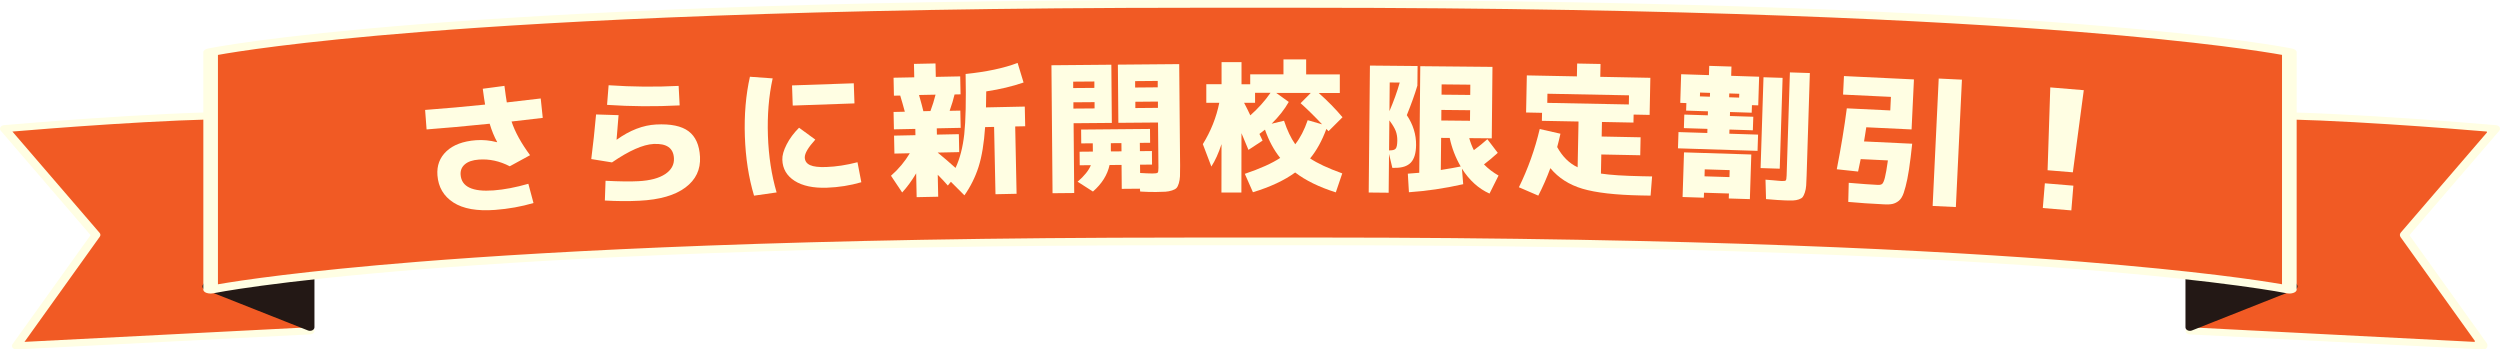
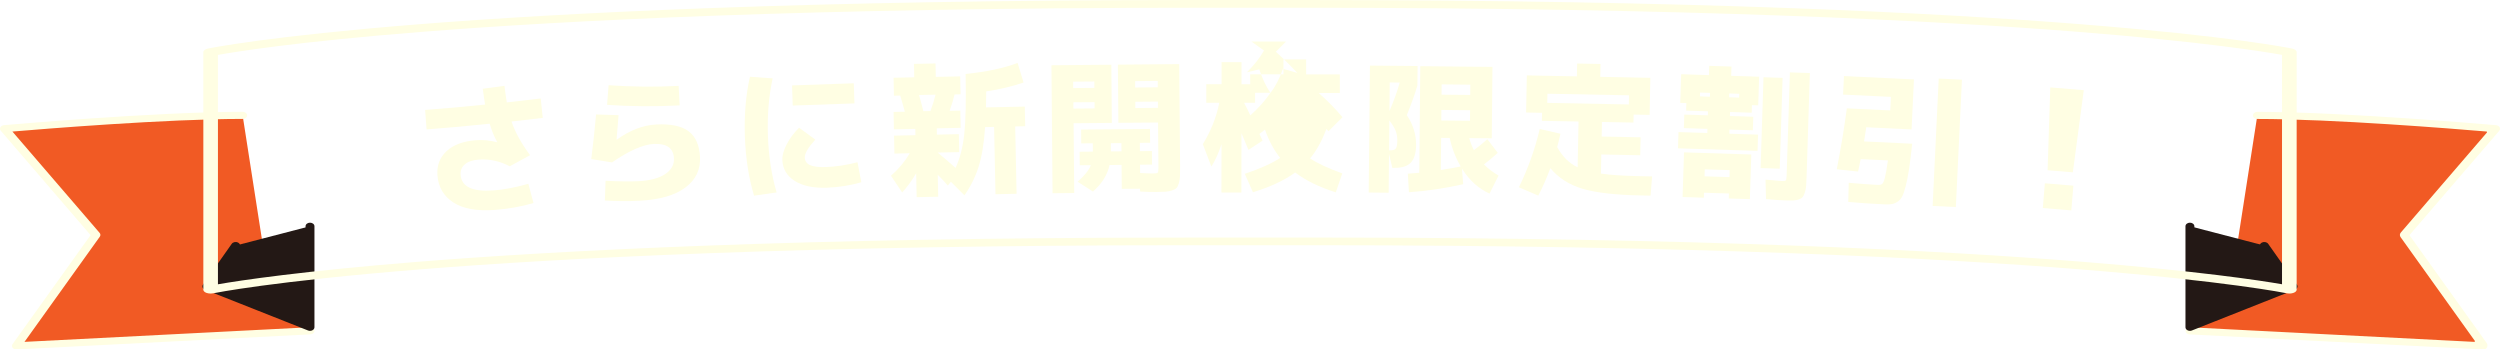
<svg xmlns="http://www.w3.org/2000/svg" xmlns:xlink="http://www.w3.org/1999/xlink" id="_レイヤー_2" data-name="レイヤー 2" viewBox="0 0 612.66 85.64">
  <defs>
    <style>
      .cls-1 {
        fill: none;
      }

      .cls-2 {
        fill: #f15a24;
      }

      .cls-3 {
        fill: url(#_新規パターンスウォッチ_9-6);
      }

      .cls-4 {
        fill: url(#_新規パターンスウォッチ_9-8);
      }

      .cls-5 {
        fill: url(#_新規パターンスウォッチ_9-7);
      }

      .cls-6 {
        fill: url(#_新規パターンスウォッチ_9-5);
      }

      .cls-7 {
        fill: url(#_新規パターンスウォッチ_9-2);
      }

      .cls-8 {
        fill: url(#_新規パターンスウォッチ_9-9);
      }

      .cls-9 {
        fill: url(#_新規パターンスウォッチ_9-4);
      }

      .cls-10 {
        fill: url(#_新規パターンスウォッチ_9-3);
      }

      .cls-11 {
        fill: url(#_新規パターンスウォッチ_9-14);
      }

      .cls-12 {
        fill: url(#_新規パターンスウォッチ_9-13);
      }

      .cls-13 {
        fill: url(#_新規パターンスウォッチ_9-10);
      }

      .cls-14 {
        fill: url(#_新規パターンスウォッチ_9-11);
      }

      .cls-15 {
        fill: url(#_新規パターンスウォッチ_9-12);
      }

      .cls-16 {
        fill: #231815;
      }

      .cls-17 {
        fill: url(#_新規パターンスウォッチ_9);
      }

      .cls-18 {
        fill: #fffee3;
      }
    </style>
    <pattern id="_新規パターンスウォッチ_9" data-name="新規パターンスウォッチ 9" x="0" y="0" width="207" height="207" patternTransform="translate(6306.3 -3918.33)" patternUnits="userSpaceOnUse" viewBox="0 0 207 207">
      <g>
        <rect class="cls-1" width="207" height="207" />
        <rect class="cls-18" width="207" height="207" />
      </g>
    </pattern>
    <pattern id="_新規パターンスウォッチ_9-2" data-name="新規パターンスウォッチ 9" patternTransform="translate(6106.3 -3918.33)" xlink:href="#_新規パターンスウォッチ_9" />
    <pattern id="_新規パターンスウォッチ_9-3" data-name="新規パターンスウォッチ 9" patternTransform="translate(11656.28 -3918.33) scale(1.64 1)" xlink:href="#_新規パターンスウォッチ_9" />
    <pattern id="_新規パターンスウォッチ_9-4" data-name="新規パターンスウォッチ 9" patternTransform="translate(9712.58 -3923.99) scale(1.4 1)" xlink:href="#_新規パターンスウォッチ_9" />
    <pattern id="_新規パターンスウォッチ_9-5" data-name="新規パターンスウォッチ 9" patternTransform="translate(9712.58 -3923.99) scale(1.4 1)" xlink:href="#_新規パターンスウォッチ_9" />
    <pattern id="_新規パターンスウォッチ_9-6" data-name="新規パターンスウォッチ 9" patternTransform="translate(9712.58 -3923.99) scale(1.4 1)" xlink:href="#_新規パターンスウォッチ_9" />
    <pattern id="_新規パターンスウォッチ_9-7" data-name="新規パターンスウォッチ 9" patternTransform="translate(9712.58 -3923.99) scale(1.4 1)" xlink:href="#_新規パターンスウォッチ_9" />
    <pattern id="_新規パターンスウォッチ_9-8" data-name="新規パターンスウォッチ 9" patternTransform="translate(9712.58 -3923.99) scale(1.4 1)" xlink:href="#_新規パターンスウォッチ_9" />
    <pattern id="_新規パターンスウォッチ_9-9" data-name="新規パターンスウォッチ 9" patternTransform="translate(9712.58 -3923.99) scale(1.4 1)" xlink:href="#_新規パターンスウォッチ_9" />
    <pattern id="_新規パターンスウォッチ_9-10" data-name="新規パターンスウォッチ 9" patternTransform="translate(9712.58 -3923.99) scale(1.4 1)" xlink:href="#_新規パターンスウォッチ_9" />
    <pattern id="_新規パターンスウォッチ_9-11" data-name="新規パターンスウォッチ 9" patternTransform="translate(9712.58 -3923.99) scale(1.4 1)" xlink:href="#_新規パターンスウォッチ_9" />
    <pattern id="_新規パターンスウォッチ_9-12" data-name="新規パターンスウォッチ 9" patternTransform="translate(9712.58 -3923.99) scale(1.4 1)" xlink:href="#_新規パターンスウォッチ_9" />
    <pattern id="_新規パターンスウォッチ_9-13" data-name="新規パターンスウォッチ 9" patternTransform="translate(9712.58 -3923.99) scale(1.4 1)" xlink:href="#_新規パターンスウォッチ_9" />
    <pattern id="_新規パターンスウォッチ_9-14" data-name="新規パターンスウォッチ 9" patternTransform="translate(9712.58 -3923.99) scale(1.4 1)" xlink:href="#_新規パターンスウォッチ_9" />
  </defs>
  <g id="campaign_キャンペーン">
    <g id="_キャンペーン_footer" data-name="キャンペーン＋footer">
      <g>
        <g>
          <g>
            <g>
              <path class="cls-2" d="M547.85,62.63l-11.17,18.44,71.94,3.69-19.47-27.19,22.41-26.03s-36.71-3.26-58.37-3.26" />
              <path class="cls-17" d="M608.62,85.64s-.05,0-.07,0l-71.94-3.69c-.36-.02-.69-.18-.87-.43-.18-.25-.2-.56-.04-.82l11.17-18.44c.26-.43.92-.62,1.46-.41.54.21.77.73.51,1.17l-10.33,17.05c-.06.1,0,.23.13.24l67.71,3.47c.13,0,.21-.14.14-.25l-18.19-25.41c-.25-.34-.23-.81.05-1.13l21.09-24.5c.08-.1.03-.25-.1-.26-8.13-.69-37.75-3.08-56.14-3.08-.6,0-1.09-.39-1.09-.87s.49-.87,1.09-.87c21.48,0,58.13,3.24,58.5,3.27.38.03.71.23.87.51.16.28.12.61-.09.86l-21.94,25.49c-.05.05-.05.13,0,.19l18.86,26.34c.45.63.04,1.57-.73,1.58,0,0-.01,0-.02,0Z" />
            </g>
            <g>
              <polyline class="cls-16" points="554.9 60.18 561.96 70.19 536.68 80.2 536.68 55.44" />
              <path class="cls-16" d="M536.68,81.08c-.2,0-.4-.04-.58-.13-.32-.16-.52-.44-.52-.74v-24.77c0-.48.49-.87,1.09-.87s1.09.39,1.09.87v23.36l22.67-8.98-6.49-9.21c-.3-.42-.11-.95.42-1.19.53-.24,1.19-.09,1.49.33l7.05,10.01c.15.21.18.46.09.69-.09.23-.29.42-.56.53l-25.28,10.01c-.15.06-.32.09-.49.09Z" />
            </g>
          </g>
          <g>
            <g>
              <path class="cls-2" d="M64.81,62.63l11.17,18.44-71.94,3.69,19.47-27.19L1.09,31.55s36.71-3.26,58.37-3.26" />
              <path class="cls-7" d="M4.03,85.64c-.38,0-.73-.15-.93-.41-.21-.27-.22-.62-.02-.9l19.12-26.71L.19,32.04c-.22-.25-.25-.58-.09-.86.16-.28.49-.47.87-.51.37-.03,37.02-3.27,58.5-3.27.6,0,1.09.39,1.09.87s-.49.87-1.09.87c-18.62,0-48.76,2.45-56.43,3.1l21.37,24.83c.24.28.26.64.05.93l-18.46,25.78,68.29-3.5-10.46-17.27c-.26-.43-.04-.96.51-1.17.54-.21,1.2-.03,1.46.41l11.17,18.44c.16.26.14.57-.04.82-.18.25-.51.41-.87.43l-71.94,3.69s-.05,0-.07,0Z" />
            </g>
            <g>
              <polyline class="cls-16" points="57.75 60.18 50.7 70.19 75.98 80.2 75.98 55.44" />
              <path class="cls-16" d="M75.98,81.08c-.17,0-.33-.03-.49-.09l-25.28-10.01c-.27-.11-.47-.3-.56-.53-.09-.23-.05-.48.09-.69l7.05-10.01c.3-.42.96-.57,1.49-.33.53.24.71.77.42,1.19l-6.49,9.21,22.67,8.98v-23.36c0-.48.49-.87,1.09-.87s1.09.39,1.09.87v24.77c0,.3-.2.58-.52.74-.18.09-.38.13-.58.13Z" />
            </g>
          </g>
          <g>
-             <path class="cls-2" d="M290.24,59.16c-181.85,0-238.62,11.83-238.62,11.83V12.78S108.39.95,293.13.95h26.4c184.74,0,241.51,11.83,241.51,11.83v58.21s-56.77-11.83-238.62-11.83h-32.18Z" />
            <path class="cls-10" d="M51.62,71.94c-.35,0-.71-.06-1.01-.16-.49-.18-.78-.47-.78-.78V12.78c0-.39.45-.74,1.13-.88.59-.12,14.81-3.03,51.87-5.97C136.91,3.22,197.59,0,293.13,0h26.4c95.54,0,156.22,3.22,190.3,5.93,37.06,2.94,51.28,5.85,51.87,5.97.68.14,1.13.49,1.13.88v58.21c0,.31-.29.61-.78.78-.49.18-1.11.21-1.66.1-.14-.03-14.6-2.98-51.02-5.89-33.6-2.68-93.32-5.88-186.94-5.88h-32.17c-93.83,0-153.61,3.21-187.24,5.91-36.3,2.91-50.59,5.83-50.73,5.86-.21.04-.43.07-.66.07ZM290.24,58.21h32.17c94.05,0,154.02,3.22,187.77,5.93,28.65,2.3,43.6,4.57,49.06,5.52V13.45c-4.04-.73-19.19-3.21-50.25-5.67-33.93-2.68-94.35-5.88-189.46-5.88h-26.4c-95.32,0-155.81,3.21-189.77,5.91-30.93,2.45-45.93,4.92-49.95,5.65v56.21c5.46-.95,20.41-3.22,49.06-5.52,33.75-2.7,93.72-5.93,187.77-5.93Z" />
          </g>
        </g>
        <g>
          <path class="cls-9" d="M121.81,34.85l.03-.04c-.7-1.26-1.32-2.75-1.84-4.49-6.05.62-11.21,1.08-15.46,1.4l-.36-4.78c4.86-.36,9.76-.8,14.7-1.31-.16-.9-.35-2.19-.57-3.88l5.31-.71c.23,1.83.43,3.18.58,4.06,3.71-.42,6.48-.74,8.31-.97l.5,4.76c-3.38.39-5.93.69-7.65.89.87,2.6,2.39,5.35,4.54,8.25l-4.98,2.72c-2.48-1.29-5.01-1.83-7.59-1.64-1.51.11-2.65.5-3.42,1.17-.77.67-1.11,1.52-1.03,2.57.22,2.93,2.92,4.2,8.1,3.81,2.56-.19,5.39-.73,8.5-1.62l1.26,4.71c-2.97.88-6.11,1.44-9.41,1.69-4.42.33-7.82-.27-10.21-1.81-2.39-1.54-3.7-3.76-3.92-6.67-.18-2.37.56-4.34,2.22-5.9,1.66-1.56,4.07-2.46,7.23-2.7,1.7-.13,3.41.04,5.15.49Z" />
          <path class="cls-6" d="M146.09,28.05l5.5.17c-.24,3.02-.4,5.02-.49,5.98l.04.03c3.22-2.31,6.43-3.55,9.64-3.72,3.58-.19,6.24.36,7.96,1.65,1.72,1.29,2.66,3.39,2.81,6.29.16,3.1-1.03,5.6-3.58,7.5-2.55,1.91-6.29,2.99-11.23,3.24-2.68.14-5.51.12-8.51-.05l.17-4.84c3.39.17,6.09.21,8.09.1,2.84-.15,5.01-.73,6.53-1.74,1.51-1.01,2.23-2.31,2.14-3.89-.13-2.49-1.79-3.65-4.98-3.49-2.61.14-6.01,1.64-10.2,4.52l-5.08-.82c.45-3.5.84-7.15,1.18-10.95ZM149.15,20.89c5.83.4,11.55.45,17.16.16l.25,4.78c-6,.31-11.93.27-17.79-.13l.38-4.82Z" />
          <path class="cls-3" d="M189.35,19.21c-.95,4.32-1.33,9-1.16,14.03.17,5.03.88,9.67,2.13,13.92l-5.53.79c-1.32-4.41-2.07-9.24-2.25-14.51-.18-5.26.23-10.14,1.24-14.63l5.58.4ZM210.14,39.76l.94,4.9c-2.72.79-5.53,1.24-8.42,1.34-3.35.12-6-.45-7.93-1.68-1.93-1.24-2.94-2.96-3.01-5.18-.04-1.05.32-2.3,1.06-3.75.74-1.45,1.76-2.81,3.04-4.09l3.98,2.91c-1.75,1.93-2.61,3.39-2.58,4.39.03.86.46,1.48,1.29,1.86.83.38,2.15.54,3.97.47,2.38-.08,4.93-.47,7.65-1.17ZM194.27,25.86l-.17-4.93,15.13-.52.17,4.93-15.13.53Z" />
          <path class="cls-5" d="M235.41,31.33l-5.84.12.03,1.54,5.38-.11.09,4.4-5.28.11c1.37,1.11,2.83,2.37,4.38,3.76,1.07-2.28,1.78-5.04,2.14-8.28.35-3.24.46-8.15.33-14.74,5.14-.53,9.39-1.43,12.74-2.71l1.46,4.8c-2.73.94-5.78,1.67-9.15,2.18-.01,1.75-.03,3.05-.06,3.92l9.51-.2.1,4.82-2.45.05.34,16.5-5.17.11-.34-16.5-2.2.05c-.27,3.97-.8,7.21-1.6,9.72-.8,2.51-1.96,4.84-3.47,7l-3.32-3.32-.75.92c-.67-.78-1.49-1.66-2.47-2.64l.11,5.38-5.28.11-.12-5.84c-1.06,1.79-2.2,3.36-3.43,4.69l-2.74-4.1c1.88-1.65,3.41-3.49,4.61-5.51l-3.77.08-.09-4.4,5.24-.11-.03-1.54-5.24.11-.09-4.26,2.76-.06c-.35-1.32-.73-2.64-1.13-3.96l-1.54.03-.09-4.4,5.07-.1-.07-3.29,5.28-.11.07,3.29,5.98-.12.09,4.4-1.47.03c-.26,1.12-.66,2.46-1.21,4.01l2.62-.05.09,4.26ZM226.27,27.25l1.75-.04c.51-1.36.92-2.7,1.25-4.01l-4.05.08c.5,1.76.86,3.08,1.06,3.96Z" />
          <path class="cls-4" d="M263.25,47.3l-5.31.05-.27-31.36,14.68-.13.12,14.26-9.37.08.15,17.09ZM263.02,21.58l5.17-.04v-1.57s-5.19.04-5.19.04v1.57ZM263.05,25.07v1.54s5.19-.04,5.19-.04v-1.54s-5.19.04-5.19.04ZM282.33,42.52c.77,0,1.22-.07,1.36-.19.14-.12.21-.53.2-1.23l-.1-11.08-9.72.08-.12-14.26,15.03-.13.22,24.96c0,1.07,0,1.91-.03,2.52-.03.61-.12,1.18-.28,1.72-.16.54-.35.92-.57,1.16-.22.23-.59.44-1.1.6-.51.17-1.05.27-1.61.31-.56.04-1.34.06-2.34.07-1.21.01-2.49-.03-3.85-.11l-.08-.7-4.44.04-.05-5.87-2.94.03c-.52,2.41-1.87,4.57-4.07,6.5l-3.76-2.41c1.64-1.41,2.73-2.76,3.25-4.05l-2.73.02-.03-3.32,3.25-.03-.02-2.03-2.83.02-.03-3.39,16.88-.15.03,3.39-2.52.02.02,2.03,2.94-.03.03,3.32-2.94.03.02,2.03c1.33.08,2.3.12,2.9.12ZM274.82,35.07l-2.59.02v1.64s.02.38.02.38l2.59-.02-.02-2.03ZM283.72,21.4v-1.57s-5.54.05-5.54.05v1.57s5.54-.05,5.54-.05ZM283.75,24.89l-5.52.05v1.54s5.54-.05,5.54-.05v-1.54Z" />
-           <path class="cls-8" d="M328.94,42.49l-1.58,4.65c-4.08-1.29-7.4-2.91-9.96-4.87-2.64,1.93-6.09,3.54-10.35,4.84l-1.99-4.51c3.78-1.28,6.67-2.58,8.67-3.9-1.54-1.91-2.78-4.22-3.73-6.93l-1.36,1.05c.49,1.05.74,1.6.77,1.64l-3.46,2.27c-.12-.28-.69-1.64-1.71-4.09l-.02,14.54h-4.89s.02-11.86.02-11.86c-.73,2.24-1.56,4.06-2.49,5.49l-2.09-5.49c1.96-3.17,3.31-6.54,4.03-10.13h-3.18s0-4.55,0-4.55h3.74s0-5.41,0-5.41h4.89s0,5.42,0,5.42h2.13s0-2.44,0-2.44h8.15s0-3.66,0-3.66h5.56s0,3.68,0,3.68h8.25s0,4.56,0,4.56h-5.17c2.16,1.91,4.11,3.89,5.83,5.94l-3.43,3.42c-.12-.14-.29-.33-.52-.56-1.08,2.91-2.41,5.32-3.99,7.23,1.77,1.19,4.4,2.42,7.9,3.68ZM311.35,22.75h-3.78s0,2.44,0,2.44h-2.69c.19.32.45.83.78,1.52.34.69.59,1.21.75,1.56,1.96-1.75,3.61-3.58,4.94-5.52ZM317.42,35.35c1.21-1.54,2.23-3.5,3.05-5.9l3.53,1.02c-1.86-1.98-3.62-3.71-5.27-5.18l2.49-2.51h-8.46s3.07,2.2,3.07,2.2c-1.03,1.82-2.43,3.6-4.2,5.34l3.04-.73c.77,2.33,1.68,4.25,2.75,5.77Z" />
+           <path class="cls-8" d="M328.94,42.49l-1.58,4.65c-4.08-1.29-7.4-2.91-9.96-4.87-2.64,1.93-6.09,3.54-10.35,4.84l-1.99-4.51c3.78-1.28,6.67-2.58,8.67-3.9-1.54-1.91-2.78-4.22-3.73-6.93l-1.36,1.05c.49,1.05.74,1.6.77,1.64l-3.46,2.27c-.12-.28-.69-1.64-1.71-4.09l-.02,14.54h-4.89s.02-11.86.02-11.86c-.73,2.24-1.56,4.06-2.49,5.49l-2.09-5.49c1.96-3.17,3.31-6.54,4.03-10.13h-3.18s0-4.55,0-4.55h3.74s0-5.41,0-5.41h4.89s0,5.42,0,5.42h2.13s0-2.44,0-2.44h8.15s0-3.66,0-3.66h5.56s0,3.68,0,3.68h8.25s0,4.56,0,4.56h-5.17c2.16,1.91,4.11,3.89,5.83,5.94l-3.43,3.42c-.12-.14-.29-.33-.52-.56-1.08,2.91-2.41,5.32-3.99,7.23,1.77,1.19,4.4,2.42,7.9,3.68ZM311.35,22.75h-3.78s0,2.44,0,2.44h-2.69c.19.32.45.83.78,1.52.34.69.59,1.21.75,1.56,1.96-1.75,3.61-3.58,4.94-5.52Zc1.21-1.54,2.23-3.5,3.05-5.9l3.53,1.02c-1.86-1.98-3.62-3.71-5.27-5.18l2.49-2.51h-8.46s3.07,2.2,3.07,2.2c-1.03,1.82-2.43,3.6-4.2,5.34l3.04-.73c.77,2.33,1.68,4.25,2.75,5.77Z" />
          <path class="cls-13" d="M347.35,20.27v.7c-.63,2.14-1.5,4.55-2.59,7.25,1.54,2.3,2.3,4.74,2.27,7.33-.02,1.98-.45,3.41-1.28,4.29-.84.88-2.14,1.31-3.91,1.29h-.63s-.81-3.41-.81-3.41l-.09,9.51-4.89-.05.3-31.11,11.68.11-.04,4.09ZM340.48,29.51l-.07,7.34h.21c.72,0,1.2-.14,1.44-.46.24-.31.36-.97.37-1.97,0-.86-.12-1.64-.4-2.35-.27-.7-.79-1.56-1.55-2.57ZM343.02,20.23l-2.45-.02-.07,7.03c1.05-2.44,1.89-4.77,2.52-7ZM348.06,16.22l17.69.17-.17,17.51-5.52-.05c.27,1,.65,1.99,1.13,2.95,1.24-.92,2.35-1.82,3.31-2.69l2.55,3.35c-1.22,1.11-2.35,2.05-3.38,2.83,1.04,1.06,2.23,1.97,3.57,2.73l-2.21,4.42c-2.69-1.21-4.94-3.25-6.76-6.11l.31,3.81c-4.55,1.03-8.99,1.68-13.3,1.97l-.27-4.55c1.28-.08,2.22-.15,2.8-.22l.25-26.11ZM357.96,40.79c-1.26-2.16-2.16-4.48-2.69-6.98l-2.1-.02-.08,7.87c2.08-.33,3.7-.62,4.87-.86ZM353.23,26.94l-.02,2.59,7.03.07.03-2.59-7.03-.07ZM353.27,23.2l7.03.07.02-2.52-7.03-.07-.02,2.52Z" />
          <path class="cls-14" d="M404.87,43.23l-.37,4.71-2.31-.04c-6.29-.12-11.08-.67-14.36-1.64-3.28-.97-5.91-2.66-7.89-5.05-.91,2.45-1.9,4.7-2.96,6.73l-4.75-2.05c2.23-4.55,3.93-9.3,5.1-14.27l5.08,1.15c-.26,1.16-.52,2.25-.8,3.27,1.28,2.33,2.95,3.99,5.01,4.96l.22-11.22-8.98-.17.04-1.96-3.91-.08.18-9.09,12.27.24.06-3.15,5.73.11-.06,3.15,12.27.24-.18,9.09-3.92-.08-.04,1.96-7.72-.15-.07,3.57,9.54.19-.09,4.4-9.54-.19-.09,4.68c2.28.35,5.62.56,10.02.65l2.52.05ZM379.18,25.21l19.99.39.04-2.24-19.99-.39-.04,2.24Z" />
          <path class="cls-15" d="M423.82,32.77l7.02.22-.13,3.98-19.5-.62.13-3.98,7.06.22.03-1.01-5.77-.18.1-3.32,5.77.18.03-.98-5.35-.17.06-1.85-1.5-.05.22-7.02,6.81.22.07-2.27,5.45.17-.07,2.27,6.85.22-.22,7.02-1.54-.05-.06,1.85-5.31-.17-.03.98,5.73.18-.11,3.32-5.73-.18-.03,1.01ZM417.59,47.23l-.04,1.22-5.21-.17.35-10.94,16.49.52-.35,10.94-5.17-.16.04-1.22-6.11-.19ZM416.59,23.62l2.45.08.03-.94-2.45-.08-.03.94ZM423.83,43.4l.05-1.71-6.11-.19-.05,1.71,6.11.19ZM423.78,22.9l-.03.94,2.45.08.03-.94-2.45-.08ZM431.46,41.19l.71-22.26,4.68.15-.7,22.26-4.68-.15ZM438.64,17.74l4.89.16-.79,25.05c-.03,1.05-.07,1.88-.11,2.5-.04.62-.15,1.18-.32,1.7-.17.52-.35.9-.54,1.14-.19.24-.51.43-.95.58-.44.15-.89.23-1.37.25-.48.02-1.14.02-1.98-.01-1.05-.03-2.61-.14-4.68-.32l-.13-4.76c.56.04,1.15.09,1.76.14.62.05,1.09.1,1.43.13.34.03.59.05.75.06.58.02.93-.03,1.04-.16.11-.12.17-.54.2-1.24l.8-25.23Z" />
          <path class="cls-12" d="M461.56,50.07c-3.12-.15-5.99-.34-8.62-.59l.12-4.68c3.02.26,5.38.43,7.08.51.54.03.91-.06,1.13-.26.22-.2.44-.7.65-1.51s.46-2.22.74-4.23l-6.67-.32c-.1.53-.31,1.55-.64,3.05l-5.22-.56c1.05-5.39,1.87-10.36,2.46-14.93l10.65.51.16-3.32-11.73-.56.22-4.54,17.15.82-.58,12.26-11.1-.53c-.06.37-.16.94-.27,1.72-.12.78-.21,1.36-.28,1.75l11.8.56-.37,3.27c-.27,2.23-.54,4.02-.82,5.37s-.57,2.48-.88,3.39-.72,1.56-1.21,1.96c-.5.4-1.02.65-1.56.77s-1.28.15-2.21.1ZM473.62,50.47l1.49-31.22,5.69.27-1.49,31.22-5.69-.27Z" />
          <path class="cls-11" d="M500.62,50.98l.5-6.06,6.99.58-.5,6.06-6.99-.58ZM502.45,21.42l8.21.68-2.68,20.13-6.19-.51.66-20.3Z" />
        </g>
      </g>
    </g>
  </g>
</svg>